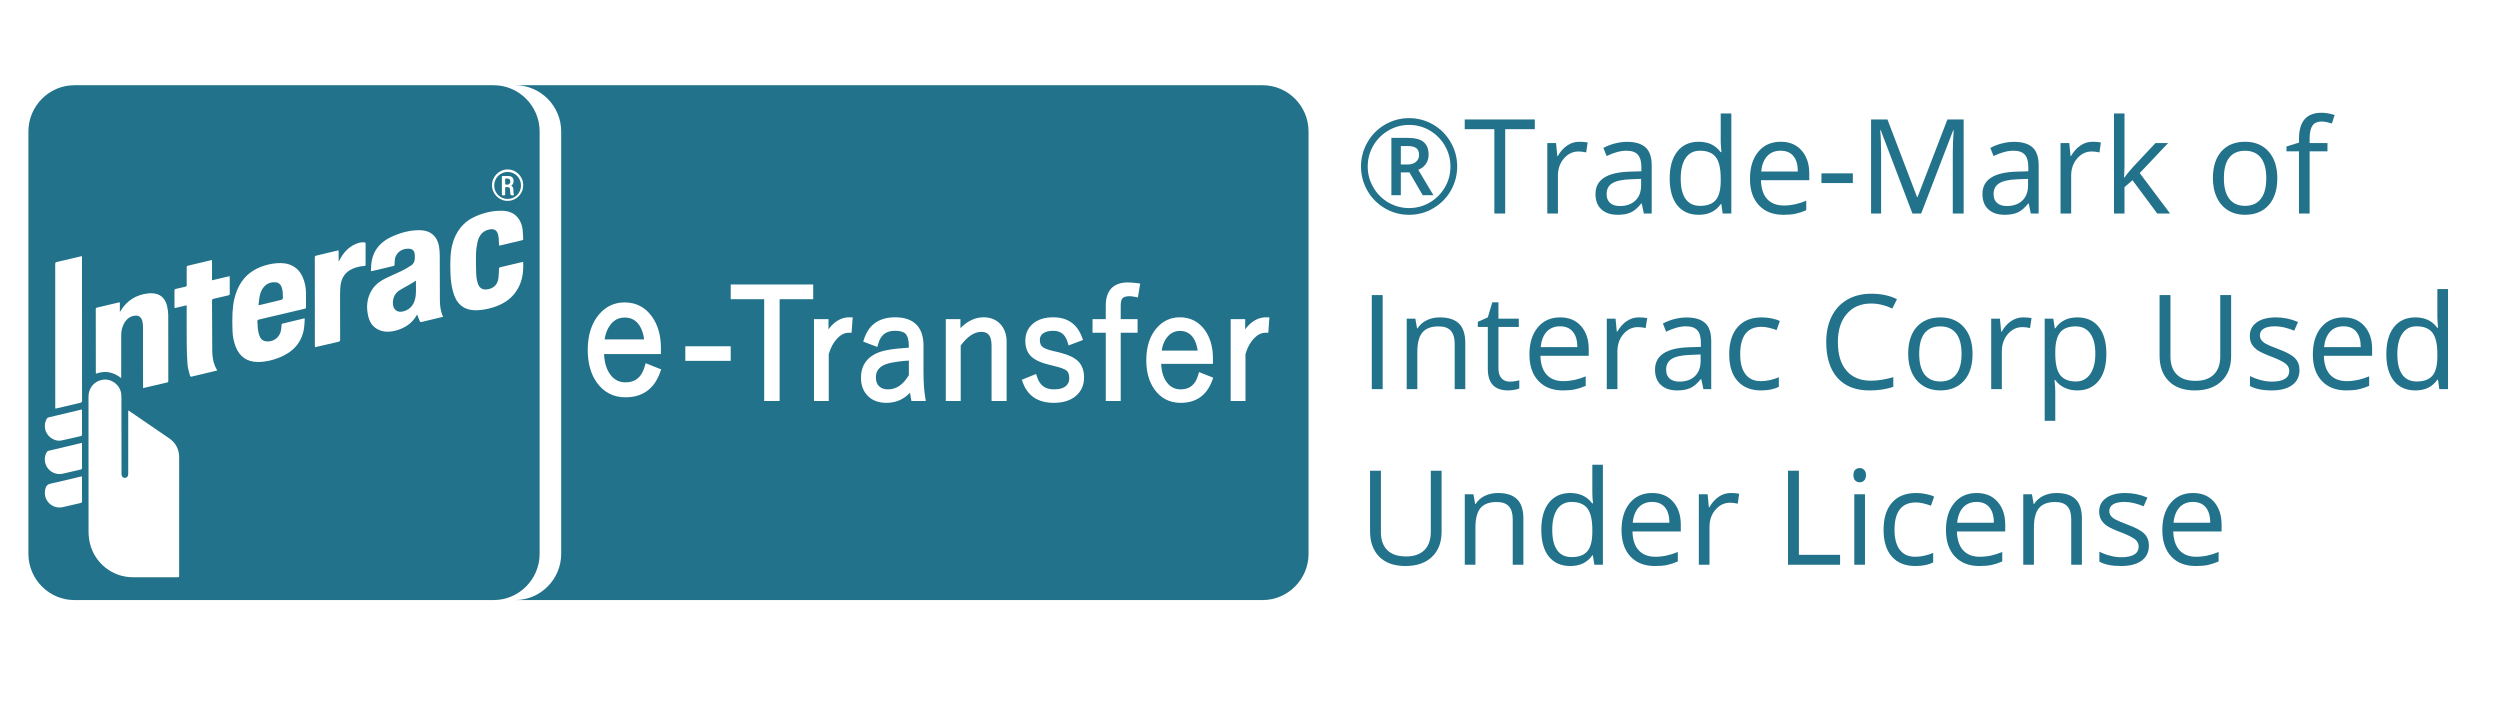
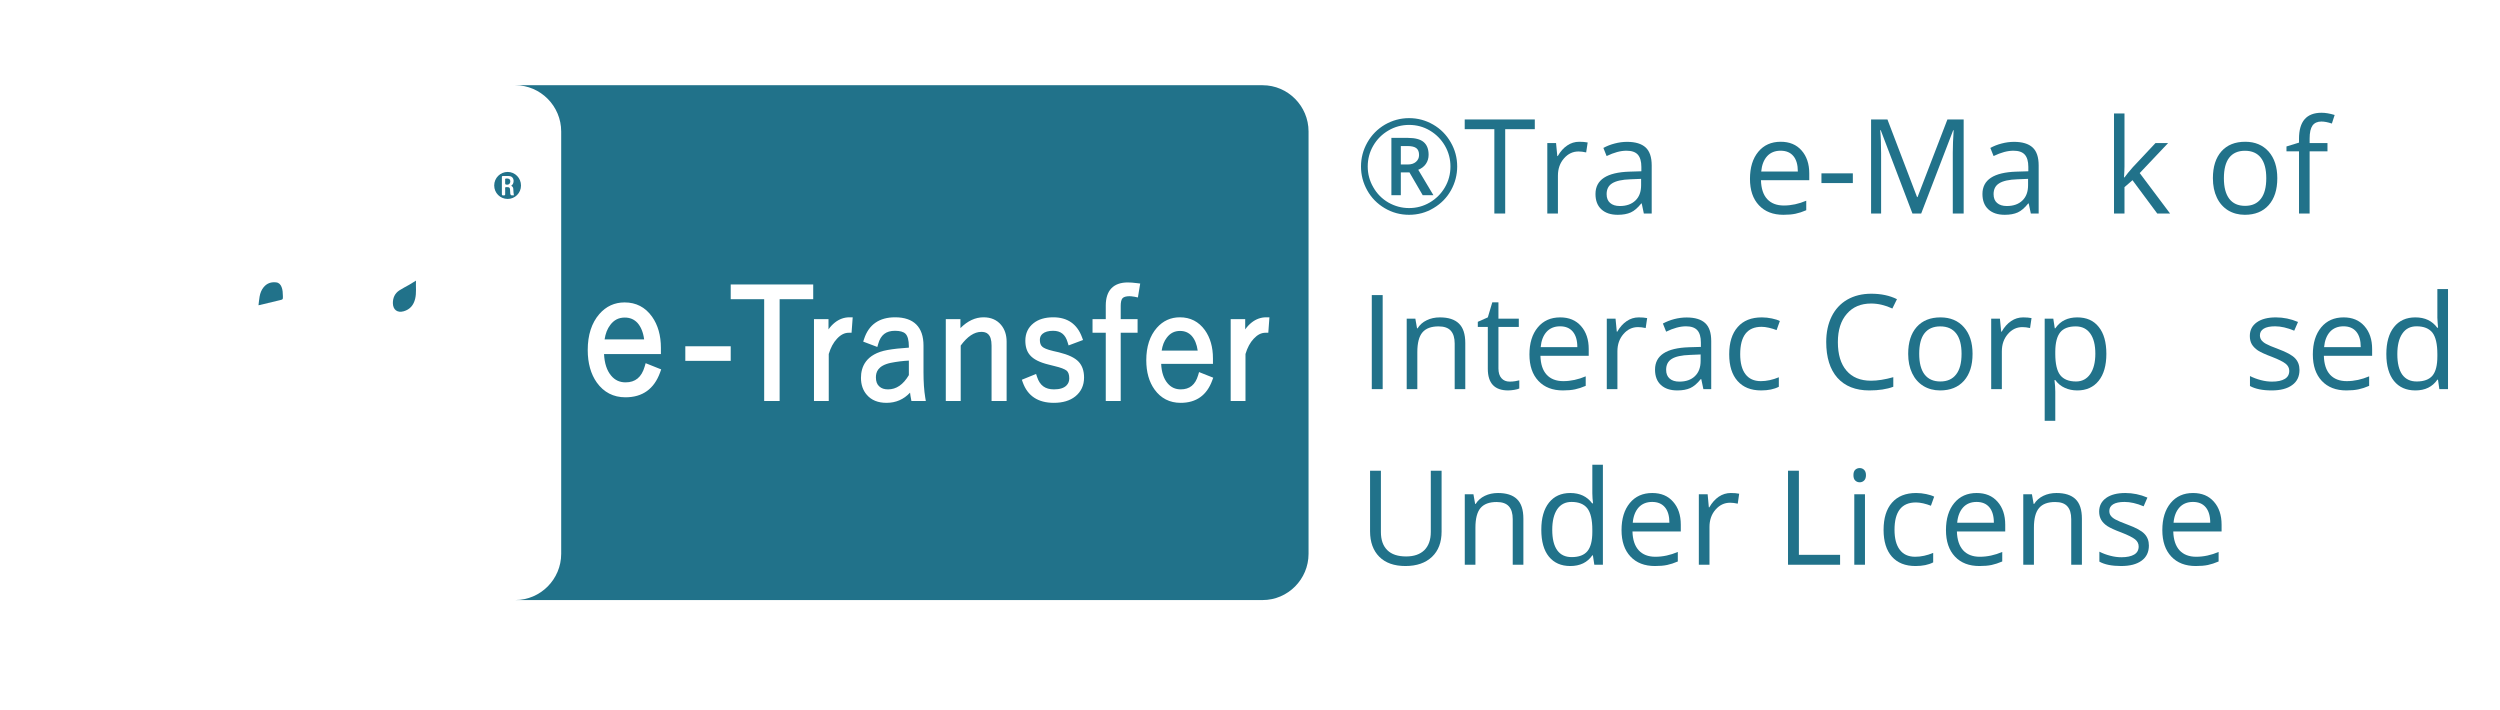
<svg xmlns="http://www.w3.org/2000/svg" viewBox="0 0 88 25" fill="none">
  <path d="M9.724 9.94C9.548 9.918 9.397 9.969 9.281 10.109C9.202 10.205 9.159 10.319 9.138 10.44C9.12 10.538 9.113 10.637 9.099 10.745C9.125 10.74 9.133 10.739 9.14 10.737C9.376 10.68 9.613 10.624 9.849 10.567C9.958 10.541 9.96 10.54 9.958 10.427C9.955 10.318 9.953 10.208 9.912 10.104C9.877 10.017 9.821 9.952 9.724 9.94Z" fill="#21728A" />
  <path d="M17.871 6.052C17.61 6.051 17.396 6.265 17.396 6.527C17.395 6.791 17.605 7.002 17.868 7.003C18.13 7.003 18.338 6.795 18.339 6.532C18.34 6.267 18.131 6.053 17.871 6.052ZM17.993 6.873C17.979 6.869 17.965 6.838 17.962 6.819C17.956 6.77 17.956 6.72 17.953 6.671C17.949 6.61 17.929 6.588 17.867 6.588C17.762 6.586 17.783 6.581 17.782 6.672C17.78 6.728 17.78 6.783 17.782 6.839C17.782 6.867 17.771 6.876 17.744 6.877C17.666 6.879 17.666 6.88 17.666 6.801C17.666 6.67 17.666 6.539 17.666 6.408C17.666 6.352 17.668 6.297 17.666 6.241C17.665 6.207 17.675 6.194 17.71 6.195C17.776 6.197 17.841 6.196 17.907 6.196C17.985 6.196 18.042 6.232 18.067 6.297C18.094 6.364 18.076 6.463 18.029 6.509C18.02 6.519 18.009 6.527 17.994 6.54C18.046 6.565 18.066 6.604 18.068 6.654C18.07 6.696 18.072 6.737 18.076 6.779C18.078 6.809 18.084 6.838 18.089 6.875C18.06 6.875 18.025 6.881 17.993 6.873Z" fill="#21728A" />
  <path d="M17.815 6.285C17.755 6.289 17.791 6.336 17.782 6.363C17.779 6.371 17.781 6.381 17.781 6.39C17.781 6.39 17.781 6.39 17.781 6.39C17.781 6.415 17.78 6.44 17.782 6.464C17.783 6.474 17.791 6.489 17.799 6.492C17.897 6.528 17.976 6.463 17.961 6.361C17.951 6.302 17.907 6.278 17.815 6.285Z" fill="#21728A" />
  <path d="M14.406 10.023C14.289 10.091 14.167 10.149 14.055 10.223C13.899 10.327 13.828 10.482 13.829 10.67C13.832 10.903 13.987 11.021 14.21 10.957C14.432 10.894 14.56 10.738 14.613 10.519C14.664 10.311 14.632 10.098 14.642 9.878C14.557 9.93 14.483 9.979 14.406 10.023Z" fill="#21728A" />
-   <path d="M17.378 3H2.617C1.728 3 1 3.733 1 4.628V19.494C1 20.39 1.728 21.122 2.617 21.122H17.378C18.267 21.122 18.995 20.39 18.995 19.494V4.628C18.995 3.733 18.267 3 17.378 3ZM3.413 10.828C3.671 10.768 3.928 10.706 4.186 10.645C4.194 10.643 4.203 10.645 4.219 10.645C4.219 10.755 4.219 10.861 4.219 10.978C4.23 10.964 4.235 10.959 4.239 10.952C4.463 10.582 4.79 10.373 5.217 10.327C5.294 10.319 5.374 10.319 5.45 10.333C5.701 10.377 5.829 10.55 5.884 10.785C5.907 10.885 5.921 10.989 5.922 11.092C5.925 11.864 5.923 12.635 5.924 13.407C5.924 13.442 5.913 13.456 5.881 13.464C5.614 13.525 5.348 13.588 5.081 13.651C5.068 13.654 5.055 13.656 5.035 13.66C5.035 13.633 5.035 13.612 5.035 13.591C5.035 12.901 5.035 12.211 5.034 11.521C5.033 11.459 5.029 11.397 5.018 11.337C4.982 11.147 4.866 11.075 4.679 11.124C4.503 11.172 4.4 11.299 4.332 11.461C4.288 11.564 4.267 11.673 4.267 11.785C4.267 12.27 4.267 12.755 4.266 13.24C4.266 13.259 4.266 13.278 4.266 13.311C3.994 13.092 3.704 13.038 3.38 13.152C3.377 13.131 3.373 13.114 3.373 13.097C3.373 12.36 3.372 11.624 3.371 10.887C3.371 10.855 3.378 10.836 3.413 10.828ZM1.648 14.735C1.658 14.717 1.679 14.7 1.699 14.695C2.082 14.602 2.466 14.512 2.85 14.421C2.858 14.419 2.867 14.418 2.883 14.415C2.885 14.436 2.886 14.451 2.886 14.466C2.886 14.741 2.886 15.015 2.887 15.29C2.887 15.321 2.883 15.341 2.847 15.349C2.62 15.4 2.395 15.458 2.167 15.504C1.901 15.557 1.624 15.349 1.585 15.078C1.567 14.955 1.587 14.841 1.648 14.735ZM2.836 17.706C2.627 17.753 2.419 17.803 2.211 17.851C1.883 17.925 1.575 17.677 1.578 17.341C1.578 17.294 1.589 17.247 1.599 17.2C1.621 17.102 1.673 17.047 1.78 17.024C2.131 16.949 2.48 16.861 2.829 16.778C2.845 16.774 2.862 16.772 2.883 16.768C2.884 16.789 2.886 16.805 2.886 16.822C2.886 17.095 2.886 17.368 2.887 17.641C2.888 17.681 2.874 17.698 2.836 17.706ZM2.833 16.53C2.626 16.576 2.419 16.626 2.212 16.673C1.884 16.747 1.575 16.5 1.577 16.164C1.578 16.073 1.601 15.987 1.649 15.909C1.659 15.893 1.679 15.875 1.697 15.871C2.084 15.778 2.471 15.687 2.858 15.595C2.864 15.594 2.87 15.594 2.884 15.592C2.885 15.613 2.886 15.63 2.886 15.646C2.886 15.918 2.885 16.19 2.887 16.462C2.888 16.505 2.873 16.521 2.833 16.53ZM2.824 14.179C2.548 14.242 2.273 14.308 1.998 14.374C1.983 14.377 1.968 14.379 1.948 14.382C1.947 14.359 1.945 14.341 1.945 14.323C1.945 12.647 1.945 10.971 1.944 9.294C1.944 9.25 1.956 9.233 1.999 9.223C2.278 9.159 2.556 9.092 2.834 9.026C2.849 9.022 2.864 9.021 2.886 9.017C2.886 9.042 2.886 9.059 2.886 9.076C2.886 10.75 2.886 12.425 2.888 14.1C2.888 14.152 2.87 14.168 2.824 14.179ZM6.306 18.981C6.306 19.404 6.306 19.827 6.306 20.25C6.306 20.318 6.306 20.319 6.237 20.319C5.716 20.319 5.195 20.321 4.673 20.319C3.957 20.316 3.338 19.829 3.166 19.129C3.134 18.997 3.118 18.858 3.117 18.722C3.114 17.136 3.115 15.55 3.115 13.964C3.115 13.665 3.302 13.431 3.589 13.371C3.908 13.304 4.238 13.549 4.268 13.875C4.272 13.923 4.274 13.971 4.274 14.018C4.275 14.902 4.275 15.785 4.277 16.668C4.277 16.698 4.281 16.73 4.292 16.758C4.311 16.803 4.368 16.829 4.414 16.82C4.469 16.809 4.508 16.767 4.511 16.712C4.513 16.691 4.513 16.669 4.513 16.647C4.513 15.938 4.513 15.23 4.513 14.521C4.513 14.5 4.513 14.479 4.513 14.458C4.517 14.456 4.522 14.454 4.526 14.452C4.611 14.51 4.696 14.567 4.781 14.625C5.169 14.891 5.556 15.157 5.945 15.421C6.19 15.587 6.308 15.817 6.307 16.113C6.307 17.069 6.307 18.025 6.306 18.981ZM8.041 10.396C7.866 10.436 7.692 10.479 7.518 10.518C7.478 10.527 7.463 10.543 7.463 10.586C7.466 11.178 7.465 11.769 7.471 12.36C7.473 12.538 7.499 12.714 7.566 12.881C7.587 12.934 7.619 12.983 7.648 13.04C7.582 13.056 7.514 13.073 7.446 13.089C7.216 13.144 6.985 13.198 6.754 13.255C6.716 13.264 6.694 13.256 6.686 13.219C6.656 13.095 6.613 12.972 6.602 12.846C6.582 12.611 6.575 12.375 6.573 12.139C6.568 11.696 6.571 11.253 6.571 10.81C6.571 10.791 6.571 10.773 6.571 10.746C6.426 10.78 6.29 10.812 6.148 10.846C6.146 10.823 6.142 10.807 6.142 10.791C6.142 10.604 6.143 10.417 6.141 10.23C6.141 10.191 6.156 10.177 6.191 10.169C6.305 10.144 6.417 10.115 6.531 10.09C6.563 10.083 6.572 10.069 6.572 10.037C6.571 9.828 6.572 9.62 6.571 9.411C6.571 9.376 6.58 9.36 6.617 9.352C6.883 9.29 7.15 9.225 7.416 9.162C7.428 9.159 7.44 9.158 7.463 9.154C7.463 9.391 7.463 9.625 7.463 9.867C7.676 9.817 7.877 9.769 8.083 9.72C8.084 9.74 8.086 9.754 8.086 9.767C8.086 9.957 8.085 10.147 8.087 10.337C8.087 10.374 8.075 10.388 8.041 10.396ZM10.771 10.812C10.772 10.846 10.759 10.861 10.727 10.868C10.19 10.995 9.652 11.122 9.114 11.248C9.072 11.258 9.058 11.274 9.06 11.318C9.069 11.47 9.071 11.624 9.116 11.771C9.152 11.887 9.21 11.986 9.34 12.011C9.597 12.063 9.848 11.886 9.892 11.624C9.903 11.562 9.906 11.499 9.911 11.436C9.912 11.411 9.917 11.397 9.944 11.391C10.195 11.332 10.444 11.27 10.694 11.21C10.7 11.209 10.706 11.21 10.728 11.21C10.719 11.33 10.719 11.446 10.701 11.559C10.62 12.071 10.309 12.392 9.847 12.58C9.602 12.681 9.347 12.742 9.079 12.742C8.693 12.74 8.429 12.556 8.291 12.191C8.226 12.017 8.19 11.835 8.184 11.65C8.176 11.435 8.173 11.22 8.184 11.007C8.202 10.669 8.265 10.339 8.431 10.038C8.623 9.689 8.92 9.472 9.293 9.354C9.484 9.294 9.678 9.258 9.88 9.26C10.284 9.265 10.574 9.478 10.698 9.866C10.746 10.015 10.77 10.168 10.771 10.325C10.773 10.487 10.77 10.649 10.771 10.812ZM12.825 9.362C12.683 9.37 12.547 9.402 12.416 9.458C12.158 9.568 12.023 9.77 11.988 10.042C11.971 10.176 11.971 10.313 11.97 10.448C11.97 10.948 11.971 11.449 11.973 11.949C11.974 11.998 11.961 12.02 11.909 12.032C11.643 12.091 11.379 12.154 11.114 12.216C11.108 12.218 11.102 12.218 11.088 12.22C11.086 12.198 11.083 12.18 11.083 12.162C11.083 11.129 11.082 10.097 11.081 9.064C11.081 9.025 11.091 9.007 11.131 8.998C11.38 8.94 11.628 8.88 11.877 8.82C11.89 8.817 11.903 8.817 11.92 8.815C11.92 8.946 11.92 9.072 11.92 9.198C11.922 9.199 11.925 9.199 11.927 9.2C11.934 9.187 11.94 9.175 11.947 9.162C12.072 8.923 12.236 8.722 12.485 8.604C12.591 8.554 12.702 8.52 12.822 8.529C12.857 8.531 12.87 8.543 12.869 8.579C12.868 8.824 12.868 9.07 12.869 9.315C12.87 9.349 12.858 9.36 12.825 9.362ZM15.262 11.232C15.121 11.266 14.979 11.298 14.838 11.334C14.801 11.344 14.786 11.333 14.774 11.3C14.746 11.225 14.716 11.151 14.678 11.063C14.677 11.07 14.679 11.078 14.676 11.083C14.509 11.383 14.248 11.554 13.923 11.638C13.759 11.68 13.594 11.695 13.429 11.646C13.179 11.573 13.028 11.399 12.967 11.152C12.881 10.807 12.909 10.474 13.113 10.172C13.23 9.999 13.398 9.883 13.581 9.793C13.764 9.702 13.953 9.627 14.136 9.537C14.253 9.48 14.366 9.414 14.474 9.342C14.566 9.28 14.606 9.182 14.603 9.07C14.602 9.019 14.603 8.967 14.594 8.918C14.574 8.816 14.508 8.762 14.405 8.755C14.162 8.737 13.954 8.878 13.905 9.1C13.89 9.169 13.892 9.241 13.889 9.312C13.888 9.34 13.88 9.355 13.85 9.363C13.598 9.422 13.347 9.482 13.095 9.542C13.085 9.545 13.074 9.543 13.055 9.543C13.059 9.466 13.061 9.391 13.067 9.316C13.093 9.035 13.193 8.787 13.4 8.59C13.505 8.491 13.623 8.409 13.752 8.349C14.082 8.194 14.425 8.095 14.794 8.103C15.151 8.11 15.396 8.32 15.454 8.676C15.47 8.776 15.478 8.878 15.479 8.979C15.482 9.509 15.479 10.039 15.484 10.568C15.485 10.722 15.501 10.876 15.547 11.025C15.559 11.067 15.579 11.107 15.597 11.152C15.485 11.179 15.373 11.206 15.262 11.232ZM16.763 9.667C16.766 9.757 16.783 9.848 16.806 9.935C16.864 10.153 16.994 10.227 17.212 10.174C17.404 10.127 17.52 9.995 17.546 9.781C17.559 9.674 17.56 9.566 17.565 9.458C17.567 9.432 17.57 9.416 17.6 9.409C17.862 9.348 18.124 9.285 18.386 9.223C18.394 9.221 18.401 9.22 18.409 9.219C18.412 9.224 18.416 9.227 18.416 9.231C18.434 9.627 18.371 10.001 18.121 10.322C17.929 10.57 17.671 10.718 17.379 10.813C17.192 10.873 17 10.913 16.803 10.92C16.587 10.928 16.381 10.889 16.212 10.739C16.071 10.614 15.998 10.448 15.948 10.271C15.89 10.065 15.864 9.853 15.857 9.64C15.85 9.446 15.846 9.251 15.857 9.058C15.878 8.685 15.964 8.332 16.198 8.03C16.347 7.839 16.538 7.701 16.759 7.607C17.052 7.482 17.359 7.411 17.679 7.419C17.933 7.426 18.149 7.514 18.286 7.747C18.347 7.85 18.382 7.964 18.396 8.082C18.409 8.189 18.41 8.298 18.417 8.405C18.419 8.431 18.413 8.448 18.384 8.455C18.12 8.517 17.857 8.581 17.593 8.644C17.586 8.645 17.579 8.644 17.567 8.644C17.564 8.564 17.563 8.486 17.556 8.408C17.552 8.356 17.545 8.303 17.531 8.253C17.489 8.101 17.392 8.046 17.238 8.075C16.99 8.121 16.862 8.287 16.809 8.52C16.779 8.657 16.759 8.799 16.755 8.94C16.748 9.182 16.755 9.425 16.763 9.667ZM17.867 7.071C17.564 7.071 17.318 6.823 17.318 6.517C17.318 6.215 17.569 5.963 17.869 5.964C18.171 5.964 18.418 6.215 18.417 6.52C18.417 6.826 18.172 7.071 17.867 7.071Z" fill="#21728A" />
  <path d="M30.832 13.284C30.832 13.427 30.871 13.533 30.953 13.604C31.029 13.674 31.128 13.706 31.259 13.706C31.551 13.706 31.792 13.541 31.992 13.204V12.693C31.785 12.703 31.569 12.73 31.35 12.773C30.886 12.874 30.832 13.113 30.832 13.284Z" fill="#21728A" />
  <path d="M22.439 11.366C22.32 11.239 22.174 11.178 21.992 11.178C21.779 11.178 21.612 11.262 21.48 11.44C21.378 11.573 21.312 11.743 21.282 11.947H22.674C22.641 11.697 22.56 11.502 22.439 11.366Z" fill="#21728A" />
  <path d="M41.944 11.819C41.836 11.705 41.703 11.649 41.537 11.649C41.343 11.649 41.191 11.726 41.071 11.886C40.978 12.005 40.918 12.159 40.891 12.342H42.159C42.128 12.117 42.055 11.941 41.944 11.819Z" fill="#21728A" />
  <path d="M44.444 3H18.137C19.026 3 19.754 3.733 19.754 4.628V19.494C19.754 20.39 19.026 21.122 18.137 21.122H44.444C45.334 21.122 46.061 20.39 46.061 19.494V4.628C46.061 3.733 45.334 3 44.444 3ZM23.235 13.111C23.025 13.692 22.615 13.985 22.016 13.985C21.592 13.985 21.253 13.809 21.007 13.465C20.796 13.167 20.688 12.782 20.688 12.32C20.688 11.792 20.826 11.366 21.097 11.054C21.334 10.782 21.633 10.645 21.986 10.645C22.389 10.645 22.714 10.813 22.952 11.147C23.159 11.439 23.264 11.808 23.264 12.248V12.463H21.262C21.278 12.788 21.361 13.043 21.512 13.222C21.645 13.382 21.812 13.459 22.021 13.459C22.364 13.459 22.583 13.278 22.691 12.907L22.727 12.784L23.274 13.003L23.235 13.111ZM25.721 12.702H24.123V12.188H25.721V12.702ZM28.625 10.531H27.443V14.115H26.899V10.531H25.721V10.012H28.625V10.531ZM29.975 11.713H29.877C29.729 11.713 29.594 11.781 29.463 11.922C29.335 12.057 29.239 12.238 29.172 12.461V14.115H28.652V11.234H29.163V11.595C29.229 11.5 29.305 11.419 29.387 11.354C29.543 11.231 29.716 11.169 29.9 11.169H30.015L29.975 11.713ZM32.082 14.115L32.066 14.029C32.053 13.972 32.044 13.902 32.034 13.821C31.812 14.059 31.535 14.18 31.205 14.18C30.906 14.18 30.673 14.086 30.512 13.898C30.375 13.742 30.306 13.54 30.306 13.299C30.306 12.927 30.469 12.457 31.245 12.319C31.45 12.283 31.7 12.255 31.992 12.237V12.195C31.992 11.976 31.95 11.82 31.869 11.744C31.797 11.677 31.675 11.644 31.504 11.644C31.189 11.644 31.003 11.788 30.914 12.102L30.882 12.213L30.385 12.025L30.417 11.928C30.583 11.424 30.951 11.169 31.509 11.169C32.163 11.169 32.507 11.513 32.507 12.162V13.101C32.507 13.451 32.528 13.749 32.568 13.99L32.589 14.115H32.082ZM35.433 14.115H34.903V12.166C34.903 11.737 34.71 11.682 34.541 11.682C34.295 11.682 34.051 11.844 33.817 12.164V14.115H33.292V11.234H33.807V11.549C34.058 11.297 34.331 11.169 34.62 11.169C34.88 11.169 35.087 11.258 35.235 11.433C35.365 11.586 35.433 11.787 35.433 12.028V14.115ZM37.85 13.954C37.662 14.104 37.408 14.18 37.096 14.18C36.542 14.18 36.175 13.94 36.003 13.463L35.969 13.367L36.47 13.163L36.506 13.271C36.604 13.568 36.792 13.706 37.1 13.706C37.302 13.706 37.45 13.66 37.54 13.568C37.606 13.501 37.638 13.42 37.638 13.32C37.638 13.189 37.606 13.097 37.546 13.047C37.475 12.99 37.332 12.936 37.119 12.886L36.917 12.835C36.596 12.757 36.377 12.647 36.252 12.497C36.146 12.374 36.092 12.205 36.092 11.992C36.092 11.734 36.189 11.528 36.381 11.376C36.551 11.24 36.785 11.169 37.074 11.169C37.573 11.169 37.914 11.404 38.086 11.868L38.123 11.968L37.614 12.159L37.58 12.049C37.5 11.772 37.337 11.644 37.068 11.644C36.905 11.644 36.781 11.68 36.698 11.749C36.633 11.805 36.603 11.876 36.603 11.964C36.603 12.079 36.633 12.16 36.696 12.21C36.74 12.248 36.841 12.302 37.074 12.356L37.274 12.402C37.609 12.485 37.836 12.593 37.969 12.735C38.095 12.87 38.159 13.057 38.159 13.289C38.159 13.565 38.055 13.789 37.85 13.954ZM40.054 10.471L39.945 10.447C39.775 10.411 39.574 10.418 39.506 10.506C39.469 10.553 39.449 10.644 39.449 10.765V11.234H40.043V11.713H39.449V14.115H38.923V11.713H38.457V11.234H38.923V10.755C38.923 10.223 39.192 9.942 39.699 9.942C39.786 9.942 39.895 9.95 40.025 9.967L40.135 9.981L40.054 10.471ZM42.67 13.392C42.479 13.916 42.105 14.18 41.559 14.18C41.173 14.18 40.864 14.022 40.64 13.711C40.447 13.442 40.349 13.096 40.349 12.679C40.349 12.203 40.475 11.819 40.722 11.538C40.938 11.293 41.21 11.169 41.532 11.169C41.898 11.169 42.195 11.32 42.412 11.621C42.6 11.884 42.696 12.217 42.696 12.614V12.807H40.873C40.886 13.101 40.962 13.331 41.1 13.493C41.221 13.636 41.374 13.706 41.563 13.706C41.876 13.706 42.076 13.543 42.174 13.209L42.207 13.097L42.706 13.295L42.67 13.392ZM44.644 11.713H44.546C44.397 11.713 44.263 11.781 44.132 11.922C44.004 12.057 43.907 12.238 43.841 12.461V14.115H43.32V11.234H43.831V11.595C43.898 11.5 43.974 11.419 44.056 11.354C44.212 11.231 44.385 11.169 44.569 11.169H44.684L44.644 11.713Z" fill="#21728A" />
  <path d="M47.907 5.861C47.907 5.559 47.982 5.277 48.132 5.013C48.282 4.749 48.489 4.54 48.751 4.386C49.014 4.236 49.297 4.158 49.6 4.158C49.901 4.158 50.182 4.233 50.445 4.384C50.707 4.535 50.914 4.744 51.065 5.008C51.218 5.272 51.293 5.556 51.293 5.861C51.293 6.157 51.22 6.437 51.075 6.698C50.929 6.96 50.725 7.168 50.462 7.324C50.2 7.483 49.912 7.561 49.6 7.561C49.289 7.561 49.003 7.483 48.74 7.327C48.477 7.171 48.272 6.962 48.127 6.701C47.98 6.439 47.907 6.16 47.907 5.861ZM48.144 5.861C48.144 6.122 48.209 6.366 48.34 6.592C48.47 6.821 48.648 7 48.874 7.131C49.1 7.259 49.342 7.324 49.6 7.324C49.861 7.324 50.103 7.259 50.327 7.128C50.551 6.997 50.729 6.819 50.86 6.595C50.991 6.371 51.056 6.127 51.056 5.861C51.056 5.599 50.991 5.355 50.861 5.129C50.73 4.905 50.553 4.726 50.331 4.595C50.108 4.462 49.864 4.397 49.6 4.397C49.339 4.397 49.096 4.462 48.873 4.593C48.649 4.724 48.471 4.902 48.34 5.126C48.209 5.35 48.144 5.596 48.144 5.861ZM50.287 5.448C50.287 5.569 50.255 5.677 50.191 5.77C50.127 5.863 50.037 5.931 49.922 5.976L50.457 6.872H50.08L49.613 6.069H49.309V6.872L48.977 6.872V4.854H49.564C49.813 4.854 49.996 4.902 50.112 5C50.228 5.098 50.287 5.249 50.287 5.448ZM49.309 5.79H49.553C49.673 5.79 49.769 5.76 49.842 5.697C49.914 5.634 49.951 5.554 49.951 5.458C49.951 5.345 49.919 5.264 49.854 5.214C49.789 5.166 49.688 5.141 49.548 5.141H49.309V5.79Z" fill="#21728A" />
  <path d="M52.983 7.516H52.601V4.547H51.558V4.205H54.025V4.547H52.983V7.516Z" fill="#21728A" />
  <path d="M55.591 4.99C55.7 4.99 55.798 4.998 55.886 5.015L55.833 5.365C55.732 5.342 55.642 5.332 55.563 5.332C55.364 5.332 55.193 5.413 55.052 5.576C54.909 5.74 54.839 5.941 54.839 6.185V7.516H54.465V5.035H54.773L54.817 5.493H54.834C54.925 5.332 55.035 5.209 55.166 5.121C55.294 5.033 55.436 4.99 55.591 4.99Z" fill="#21728A" />
  <path d="M57.863 7.516L57.789 7.163H57.771C57.648 7.317 57.526 7.423 57.403 7.478C57.28 7.533 57.128 7.561 56.945 7.561C56.7 7.561 56.509 7.498 56.37 7.37C56.231 7.244 56.161 7.063 56.161 6.829C56.161 6.328 56.56 6.067 57.357 6.042L57.776 6.029V5.876C57.776 5.679 57.733 5.536 57.651 5.443C57.567 5.35 57.434 5.305 57.25 5.305C57.045 5.305 56.813 5.367 56.553 5.493L56.439 5.207C56.56 5.141 56.693 5.088 56.838 5.051C56.983 5.013 57.128 4.993 57.273 4.993C57.568 4.993 57.786 5.061 57.927 5.191C58.069 5.322 58.14 5.534 58.14 5.823V7.516H57.863ZM57.019 7.252C57.252 7.252 57.434 7.186 57.567 7.058C57.701 6.93 57.767 6.751 57.767 6.52V6.296L57.393 6.311C57.095 6.321 56.882 6.369 56.75 6.452C56.619 6.532 56.553 6.66 56.553 6.834C56.553 6.97 56.594 7.073 56.675 7.143C56.758 7.216 56.871 7.252 57.019 7.252Z" fill="#21728A" />
-   <path d="M60.591 7.184H60.569C60.397 7.435 60.139 7.561 59.795 7.561C59.473 7.561 59.221 7.45 59.042 7.229C58.864 7.008 58.773 6.691 58.773 6.283C58.773 5.873 58.864 5.556 59.044 5.33C59.224 5.103 59.474 4.99 59.795 4.99C60.13 4.99 60.387 5.111 60.566 5.355H60.594L60.579 5.176L60.569 5.003V3.994H60.943V7.516H60.639L60.591 7.184ZM59.843 7.246C60.098 7.246 60.283 7.176 60.398 7.038C60.513 6.897 60.569 6.673 60.569 6.361V6.283C60.569 5.931 60.512 5.679 60.395 5.528C60.279 5.38 60.093 5.305 59.838 5.305C59.619 5.305 59.451 5.39 59.335 5.561C59.219 5.732 59.161 5.974 59.161 6.286C59.161 6.603 59.219 6.841 59.334 7.005C59.45 7.166 59.619 7.246 59.843 7.246Z" fill="#21728A" />
  <path d="M62.778 7.561C62.414 7.561 62.125 7.45 61.915 7.226C61.704 7.002 61.599 6.693 61.599 6.296C61.599 5.896 61.696 5.579 61.892 5.342C62.087 5.106 62.351 4.99 62.681 4.99C62.99 4.99 63.236 5.091 63.416 5.297C63.596 5.501 63.686 5.77 63.686 6.104V6.343H61.986C61.994 6.635 62.066 6.857 62.205 7.008C62.344 7.158 62.539 7.234 62.792 7.234C63.057 7.234 63.319 7.176 63.58 7.065V7.4C63.447 7.458 63.322 7.498 63.204 7.523C63.087 7.548 62.944 7.561 62.778 7.561ZM62.676 5.305C62.479 5.305 62.32 5.37 62.203 5.498C62.085 5.629 62.016 5.808 61.995 6.037H63.284C63.284 5.8 63.232 5.619 63.127 5.493C63.022 5.367 62.872 5.305 62.676 5.305Z" fill="#21728A" />
  <path d="M64.115 6.444V6.102H65.22V6.444H64.115Z" fill="#21728A" />
  <path d="M67.318 7.516L66.202 4.583H66.183C66.205 4.814 66.215 5.091 66.215 5.41V7.516H65.862V4.205H66.438L67.48 6.937H67.498L68.549 4.205H69.121V7.516H68.738V5.383C68.738 5.139 68.749 4.872 68.769 4.585H68.752L67.626 7.516H67.318Z" fill="#21728A" />
  <path d="M71.485 7.516L71.411 7.163H71.392C71.269 7.317 71.147 7.423 71.024 7.478C70.902 7.533 70.749 7.561 70.567 7.561C70.322 7.561 70.13 7.498 69.991 7.37C69.853 7.244 69.782 7.063 69.782 6.829C69.782 6.328 70.181 6.067 70.978 6.042L71.397 6.029V5.876C71.397 5.679 71.355 5.536 71.272 5.443C71.188 5.35 71.056 5.305 70.872 5.305C70.667 5.305 70.434 5.367 70.174 5.493L70.06 5.207C70.181 5.141 70.314 5.088 70.459 5.051C70.604 5.013 70.749 4.993 70.894 4.993C71.189 4.993 71.407 5.061 71.548 5.191C71.691 5.322 71.761 5.534 71.761 5.823V7.516H71.485ZM70.64 7.252C70.873 7.252 71.056 7.186 71.188 7.058C71.322 6.93 71.388 6.751 71.388 6.52V6.296L71.014 6.311C70.717 6.321 70.503 6.369 70.372 6.452C70.24 6.532 70.174 6.66 70.174 6.834C70.174 6.97 70.215 7.073 70.296 7.143C70.379 7.216 70.493 7.252 70.64 7.252Z" fill="#21728A" />
-   <path d="M73.657 4.99C73.766 4.99 73.865 4.998 73.952 5.015L73.9 5.365C73.798 5.342 73.708 5.332 73.629 5.332C73.43 5.332 73.259 5.413 73.118 5.576C72.975 5.74 72.905 5.941 72.905 6.185V7.516H72.531V5.035H72.839L72.883 5.493H72.9C72.992 5.332 73.102 5.209 73.232 5.121C73.361 5.033 73.502 4.99 73.657 4.99Z" fill="#21728A" />
  <path d="M74.782 6.245C74.847 6.155 74.945 6.032 75.078 5.883L75.874 5.035H76.318L75.318 6.092L76.387 7.516H75.935L75.064 6.343L74.782 6.587V7.516H74.413V3.994H74.782V5.861C74.782 5.944 74.776 6.072 74.765 6.245H74.782Z" fill="#21728A" />
  <path d="M80.161 6.273C80.161 6.678 80.06 6.992 79.857 7.221C79.655 7.448 79.374 7.561 79.017 7.561C78.797 7.561 78.6 7.508 78.429 7.405C78.259 7.299 78.126 7.151 78.034 6.957C77.94 6.761 77.894 6.535 77.894 6.273C77.894 5.868 77.994 5.554 78.195 5.327C78.397 5.101 78.675 4.99 79.033 4.99C79.378 4.99 79.652 5.106 79.856 5.335C80.059 5.566 80.161 5.878 80.161 6.273ZM78.281 6.273C78.281 6.59 78.344 6.831 78.47 6.997C78.597 7.163 78.782 7.246 79.026 7.246C79.271 7.246 79.456 7.163 79.583 6.997C79.71 6.834 79.773 6.592 79.773 6.273C79.773 5.959 79.71 5.717 79.583 5.554C79.456 5.39 79.269 5.307 79.022 5.307C78.777 5.307 78.593 5.39 78.468 5.551C78.343 5.712 78.281 5.954 78.281 6.273Z" fill="#21728A" />
  <path d="M81.927 5.327H81.299V7.516H80.925V5.327H80.484V5.156L80.925 5.02V4.882C80.925 4.273 81.19 3.969 81.719 3.969C81.851 3.969 82.003 3.994 82.18 4.047L82.082 4.349C81.938 4.301 81.816 4.278 81.713 4.278C81.572 4.278 81.468 4.326 81.4 4.419C81.333 4.515 81.299 4.666 81.299 4.874V5.035H81.927V5.327Z" fill="#21728A" />
  <path d="M48.287 13.697V10.387H48.67V13.697H48.287Z" fill="#21728A" />
  <path d="M51.205 13.697V12.093C51.205 11.891 51.158 11.741 51.067 11.64C50.976 11.539 50.832 11.489 50.637 11.489C50.379 11.489 50.19 11.559 50.07 11.7C49.95 11.841 49.89 12.072 49.89 12.395V13.697H49.516V11.217H49.82L49.88 11.557H49.899C49.975 11.434 50.083 11.338 50.22 11.273C50.359 11.205 50.513 11.172 50.682 11.172C50.98 11.172 51.203 11.242 51.353 11.388C51.504 11.532 51.578 11.761 51.578 12.078V13.697H51.205Z" fill="#21728A" />
  <path d="M53.142 13.433C53.208 13.433 53.272 13.428 53.333 13.418C53.394 13.408 53.443 13.398 53.479 13.388V13.675C53.439 13.695 53.379 13.71 53.3 13.723C53.222 13.735 53.15 13.743 53.088 13.743C52.61 13.743 52.371 13.491 52.371 12.983V11.509H52.019V11.328L52.371 11.172L52.529 10.641H52.745V11.217H53.462V11.509H52.745V12.968C52.745 13.119 52.78 13.232 52.852 13.313C52.922 13.393 53.019 13.433 53.142 13.433Z" fill="#21728A" />
  <path d="M55.015 13.743C54.651 13.743 54.362 13.632 54.152 13.408C53.941 13.184 53.836 12.875 53.836 12.477C53.836 12.078 53.933 11.761 54.13 11.524C54.325 11.288 54.589 11.172 54.919 11.172C55.228 11.172 55.473 11.273 55.653 11.479C55.833 11.683 55.923 11.952 55.923 12.286V12.525H54.223C54.231 12.817 54.303 13.038 54.442 13.189C54.581 13.34 54.776 13.416 55.029 13.416C55.294 13.416 55.556 13.358 55.817 13.247V13.582C55.684 13.64 55.559 13.68 55.441 13.705C55.324 13.73 55.181 13.743 55.015 13.743ZM54.914 11.486C54.716 11.486 54.557 11.552 54.44 11.68C54.322 11.811 54.253 11.989 54.232 12.218H55.522C55.522 11.982 55.469 11.801 55.364 11.675C55.259 11.549 55.109 11.486 54.914 11.486Z" fill="#21728A" />
  <path d="M57.685 11.172C57.794 11.172 57.893 11.18 57.98 11.197L57.928 11.547C57.826 11.524 57.736 11.514 57.657 11.514C57.459 11.514 57.287 11.595 57.146 11.758C57.004 11.922 56.933 12.123 56.933 12.367V13.697H56.559V11.217H56.867L56.911 11.675H56.928C57.02 11.514 57.13 11.391 57.26 11.303C57.389 11.215 57.53 11.172 57.685 11.172Z" fill="#21728A" />
  <path d="M59.959 13.697L59.885 13.345H59.866C59.744 13.499 59.621 13.604 59.498 13.66C59.376 13.715 59.223 13.743 59.041 13.743C58.796 13.743 58.604 13.68 58.465 13.552C58.327 13.426 58.257 13.245 58.257 13.011C58.257 12.51 58.656 12.249 59.452 12.223L59.871 12.211V12.057C59.871 11.861 59.829 11.718 59.746 11.625C59.662 11.532 59.53 11.486 59.346 11.486C59.141 11.486 58.908 11.549 58.648 11.675L58.534 11.388C58.656 11.323 58.788 11.27 58.933 11.232C59.078 11.195 59.223 11.175 59.368 11.175C59.664 11.175 59.881 11.242 60.023 11.373C60.165 11.504 60.235 11.715 60.235 12.005V13.697H59.959ZM59.115 13.433C59.347 13.433 59.53 13.368 59.662 13.24C59.796 13.111 59.862 12.933 59.862 12.701V12.477L59.489 12.493C59.191 12.503 58.977 12.55 58.846 12.633C58.714 12.714 58.648 12.842 58.648 13.016C58.648 13.152 58.689 13.255 58.771 13.325C58.853 13.398 58.967 13.433 59.115 13.433Z" fill="#21728A" />
  <path d="M61.991 13.743C61.634 13.743 61.357 13.632 61.162 13.411C60.965 13.189 60.868 12.877 60.868 12.473C60.868 12.057 60.967 11.738 61.167 11.512C61.364 11.285 61.648 11.172 62.016 11.172C62.135 11.172 62.254 11.185 62.371 11.21C62.49 11.235 62.584 11.265 62.651 11.3L62.536 11.62C62.454 11.587 62.364 11.559 62.266 11.537C62.168 11.514 62.082 11.504 62.007 11.504C61.506 11.504 61.255 11.826 61.255 12.467C61.255 12.774 61.316 13.008 61.438 13.169C61.561 13.333 61.742 13.416 61.982 13.416C62.187 13.416 62.398 13.37 62.615 13.28V13.614C62.45 13.7 62.242 13.743 61.991 13.743Z" fill="#21728A" />
  <path d="M65.864 10.684C65.501 10.684 65.216 10.805 65.007 11.049C64.797 11.29 64.693 11.622 64.693 12.042C64.693 12.475 64.793 12.809 64.996 13.046C65.197 13.282 65.485 13.401 65.859 13.401C66.089 13.401 66.35 13.36 66.644 13.277V13.614C66.417 13.7 66.135 13.743 65.8 13.743C65.316 13.743 64.942 13.594 64.678 13.3C64.415 13.003 64.283 12.583 64.283 12.037C64.283 11.698 64.347 11.398 64.473 11.142C64.6 10.885 64.784 10.687 65.022 10.548C65.263 10.41 65.544 10.339 65.868 10.339C66.213 10.339 66.514 10.402 66.773 10.531L66.611 10.86C66.362 10.744 66.113 10.684 65.864 10.684Z" fill="#21728A" />
  <path d="M69.434 12.455C69.434 12.86 69.334 13.174 69.132 13.403C68.929 13.63 68.649 13.743 68.291 13.743C68.071 13.743 67.874 13.69 67.704 13.587C67.533 13.481 67.401 13.333 67.308 13.139C67.215 12.943 67.168 12.716 67.168 12.455C67.168 12.05 67.268 11.735 67.468 11.509C67.671 11.283 67.949 11.172 68.306 11.172C68.651 11.172 68.927 11.288 69.129 11.517C69.332 11.748 69.434 12.06 69.434 12.455ZM67.556 12.455C67.556 12.772 67.618 13.013 67.743 13.179C67.871 13.345 68.056 13.428 68.299 13.428C68.544 13.428 68.729 13.345 68.856 13.179C68.984 13.016 69.047 12.774 69.047 12.455C69.047 12.14 68.984 11.899 68.856 11.735C68.729 11.572 68.544 11.489 68.296 11.489C68.051 11.489 67.866 11.572 67.741 11.733C67.616 11.894 67.556 12.135 67.556 12.455Z" fill="#21728A" />
  <path d="M71.215 11.172C71.325 11.172 71.423 11.18 71.51 11.197L71.458 11.547C71.358 11.524 71.268 11.514 71.188 11.514C70.99 11.514 70.817 11.595 70.677 11.758C70.535 11.922 70.465 12.123 70.465 12.367V13.697H70.09V11.217H70.397L70.442 11.675H70.46C70.55 11.514 70.66 11.391 70.79 11.303C70.92 11.215 71.06 11.172 71.215 11.172Z" fill="#21728A" />
  <path d="M73.121 13.743C72.959 13.743 72.814 13.713 72.681 13.652C72.548 13.594 72.436 13.501 72.346 13.378H72.318C72.336 13.524 72.346 13.66 72.346 13.79V14.812H71.973V11.217H72.276L72.328 11.557H72.346C72.441 11.421 72.553 11.323 72.681 11.263C72.808 11.202 72.956 11.172 73.121 11.172C73.446 11.172 73.699 11.283 73.876 11.509C74.057 11.733 74.144 12.05 74.144 12.455C74.144 12.862 74.054 13.179 73.874 13.403C73.691 13.63 73.441 13.743 73.121 13.743ZM73.066 11.489C72.814 11.489 72.631 11.559 72.518 11.7C72.406 11.841 72.348 12.065 72.346 12.372V12.455C72.346 12.802 72.403 13.053 72.518 13.202C72.636 13.353 72.821 13.428 73.076 13.428C73.289 13.428 73.456 13.34 73.576 13.167C73.696 12.993 73.756 12.754 73.756 12.45C73.756 12.14 73.696 11.904 73.576 11.738C73.456 11.572 73.286 11.489 73.066 11.489Z" fill="#21728A" />
-   <path d="M78.536 10.387V12.53C78.536 12.908 78.421 13.204 78.196 13.418C77.968 13.635 77.658 13.743 77.261 13.743C76.865 13.743 76.558 13.635 76.343 13.416C76.125 13.199 76.017 12.9 76.017 12.52V10.387H76.4V12.548C76.4 12.825 76.475 13.036 76.625 13.184C76.775 13.333 76.996 13.406 77.286 13.406C77.563 13.406 77.778 13.33 77.928 13.182C78.079 13.033 78.153 12.82 78.153 12.543V10.387H78.536Z" fill="#21728A" />
  <path d="M80.942 13.021C80.942 13.252 80.857 13.431 80.685 13.554C80.515 13.68 80.274 13.743 79.964 13.743C79.639 13.743 79.384 13.69 79.199 13.587V13.237C79.319 13.297 79.447 13.345 79.582 13.38C79.717 13.416 79.849 13.433 79.974 13.433C80.169 13.433 80.32 13.401 80.424 13.338C80.53 13.275 80.582 13.182 80.582 13.053C80.582 12.955 80.54 12.872 80.457 12.805C80.374 12.737 80.212 12.654 79.969 12.56C79.739 12.475 79.577 12.399 79.479 12.337C79.384 12.271 79.311 12.198 79.264 12.118C79.216 12.035 79.194 11.939 79.194 11.826C79.194 11.622 79.274 11.464 79.439 11.346C79.602 11.23 79.827 11.172 80.112 11.172C80.377 11.172 80.637 11.225 80.89 11.333L80.757 11.64C80.51 11.537 80.284 11.486 80.084 11.486C79.907 11.486 79.774 11.514 79.684 11.569C79.594 11.625 79.549 11.703 79.549 11.801C79.549 11.866 79.567 11.924 79.599 11.969C79.634 12.017 79.687 12.062 79.762 12.103C79.837 12.146 79.982 12.208 80.194 12.286C80.487 12.395 80.685 12.503 80.787 12.611C80.89 12.719 80.942 12.857 80.942 13.021Z" fill="#21728A" />
  <path d="M82.591 13.743C82.228 13.743 81.938 13.632 81.728 13.408C81.518 13.184 81.412 12.875 81.412 12.477C81.412 12.078 81.51 11.761 81.705 11.524C81.9 11.288 82.165 11.172 82.496 11.172C82.803 11.172 83.048 11.273 83.228 11.479C83.409 11.683 83.499 11.952 83.499 12.286V12.525H81.8C81.808 12.817 81.88 13.038 82.018 13.189C82.158 13.34 82.353 13.416 82.606 13.416C82.871 13.416 83.133 13.358 83.394 13.247V13.582C83.261 13.64 83.136 13.68 83.018 13.705C82.901 13.73 82.758 13.743 82.591 13.743ZM82.49 11.486C82.293 11.486 82.133 11.552 82.015 11.68C81.898 11.811 81.83 11.989 81.808 12.218H83.098C83.098 11.982 83.046 11.801 82.941 11.675C82.836 11.549 82.686 11.486 82.49 11.486Z" fill="#21728A" />
  <path d="M85.817 13.365H85.795C85.622 13.617 85.364 13.743 85.022 13.743C84.699 13.743 84.447 13.632 84.269 13.411C84.089 13.189 83.999 12.872 83.999 12.465C83.999 12.055 84.089 11.738 84.269 11.512C84.449 11.285 84.699 11.172 85.022 11.172C85.357 11.172 85.612 11.293 85.792 11.537H85.82L85.805 11.358L85.795 11.185V10.176H86.17V13.697H85.865L85.817 13.365ZM85.069 13.428C85.324 13.428 85.51 13.358 85.625 13.22C85.74 13.079 85.795 12.855 85.795 12.543V12.465C85.795 12.113 85.737 11.861 85.622 11.71C85.504 11.562 85.319 11.486 85.064 11.486C84.844 11.486 84.677 11.572 84.562 11.743C84.444 11.914 84.386 12.155 84.386 12.467C84.386 12.784 84.444 13.023 84.559 13.187C84.677 13.348 84.844 13.428 85.069 13.428Z" fill="#21728A" />
  <path d="M50.744 16.569V18.712C50.744 19.089 50.632 19.386 50.407 19.6C50.179 19.816 49.869 19.924 49.471 19.924C49.076 19.924 48.769 19.816 48.551 19.598C48.336 19.381 48.226 19.082 48.226 18.702V16.569L48.608 16.569V18.73C48.608 19.006 48.683 19.218 48.834 19.366C48.984 19.515 49.206 19.587 49.496 19.587C49.774 19.587 49.987 19.512 50.139 19.364C50.287 19.215 50.364 19.001 50.364 18.725V16.569H50.744Z" fill="#21728A" />
  <path d="M53.248 19.879V18.274C53.248 18.073 53.203 17.922 53.111 17.822C53.02 17.721 52.878 17.671 52.683 17.671C52.423 17.671 52.235 17.741 52.115 17.882C51.995 18.023 51.935 18.254 51.935 18.576V19.879H51.56V17.399H51.865L51.925 17.739H51.943C52.02 17.615 52.128 17.52 52.265 17.454C52.403 17.387 52.558 17.354 52.728 17.354C53.023 17.354 53.248 17.424 53.398 17.57C53.548 17.713 53.623 17.942 53.623 18.259V19.879H53.248Z" fill="#21728A" />
  <path d="M56.07 19.547H56.05C55.877 19.799 55.617 19.924 55.274 19.924C54.952 19.924 54.702 19.814 54.521 19.593C54.341 19.371 54.254 19.054 54.254 18.647C54.254 18.237 54.344 17.92 54.524 17.693C54.704 17.467 54.954 17.354 55.274 17.354C55.609 17.354 55.864 17.475 56.045 17.718H56.075L56.057 17.54L56.05 17.366V16.358H56.422V19.879H56.12L56.07 19.547ZM55.322 19.61C55.577 19.61 55.762 19.54 55.877 19.401C55.992 19.261 56.05 19.037 56.05 18.725V18.647C56.05 18.295 55.99 18.043 55.874 17.892C55.757 17.744 55.572 17.668 55.317 17.668C55.099 17.668 54.932 17.754 54.814 17.925C54.699 18.096 54.639 18.337 54.639 18.649C54.639 18.966 54.697 19.205 54.814 19.369C54.929 19.53 55.099 19.61 55.322 19.61Z" fill="#21728A" />
  <path d="M58.256 19.924C57.891 19.924 57.603 19.814 57.393 19.59C57.183 19.366 57.078 19.057 57.078 18.659C57.078 18.259 57.175 17.942 57.37 17.706C57.565 17.47 57.828 17.354 58.158 17.354C58.468 17.354 58.713 17.454 58.893 17.661C59.074 17.864 59.164 18.134 59.164 18.468V18.707H57.463C57.47 18.999 57.545 19.22 57.683 19.371C57.823 19.522 58.018 19.598 58.268 19.598C58.536 19.598 58.798 19.54 59.059 19.429V19.764C58.926 19.821 58.801 19.862 58.683 19.887C58.566 19.912 58.423 19.924 58.256 19.924ZM58.156 17.668C57.956 17.668 57.798 17.734 57.68 17.862C57.563 17.993 57.493 18.171 57.473 18.4H58.763C58.763 18.164 58.711 17.983 58.606 17.857C58.501 17.731 58.351 17.668 58.156 17.668Z" fill="#21728A" />
  <path d="M60.924 17.354C61.034 17.354 61.132 17.361 61.219 17.379L61.169 17.729C61.067 17.706 60.977 17.696 60.899 17.696C60.699 17.696 60.529 17.776 60.386 17.94C60.244 18.103 60.174 18.305 60.174 18.549V19.879H59.799V17.399H60.109L60.151 17.857H60.169C60.261 17.696 60.371 17.573 60.499 17.485C60.629 17.397 60.772 17.354 60.924 17.354Z" fill="#21728A" />
  <path d="M62.938 19.879V16.569H63.321V19.53H64.771V19.879H62.938Z" fill="#21728A" />
  <path d="M65.241 16.725C65.241 16.639 65.261 16.577 65.304 16.536C65.347 16.496 65.399 16.476 65.462 16.476C65.522 16.476 65.574 16.496 65.617 16.539C65.659 16.579 65.682 16.642 65.682 16.725C65.682 16.811 65.659 16.873 65.617 16.914C65.574 16.956 65.522 16.977 65.462 16.977C65.399 16.977 65.347 16.956 65.304 16.914C65.261 16.873 65.241 16.811 65.241 16.725ZM65.647 19.879H65.271V17.399H65.647V19.879Z" fill="#21728A" />
  <path d="M67.425 19.924C67.067 19.924 66.79 19.814 66.594 19.593C66.399 19.371 66.302 19.059 66.302 18.654C66.302 18.239 66.399 17.92 66.599 17.693C66.797 17.467 67.08 17.354 67.447 17.354C67.567 17.354 67.685 17.366 67.805 17.392C67.923 17.417 68.015 17.447 68.083 17.482L67.968 17.802C67.885 17.769 67.795 17.741 67.698 17.718C67.6 17.696 67.515 17.686 67.44 17.686C66.937 17.686 66.687 18.008 66.687 18.649C66.687 18.956 66.749 19.19 66.872 19.351C66.995 19.515 67.175 19.598 67.415 19.598C67.62 19.598 67.832 19.552 68.048 19.462V19.796C67.882 19.882 67.675 19.924 67.425 19.924Z" fill="#21728A" />
  <path d="M69.676 19.924C69.311 19.924 69.023 19.814 68.813 19.59C68.603 19.366 68.498 19.057 68.498 18.659C68.498 18.259 68.595 17.942 68.79 17.706C68.986 17.47 69.248 17.354 69.578 17.354C69.888 17.354 70.134 17.454 70.314 17.661C70.494 17.864 70.584 18.134 70.584 18.468V18.707H68.883C68.891 18.999 68.966 19.22 69.103 19.371C69.243 19.522 69.438 19.598 69.688 19.598C69.956 19.598 70.219 19.54 70.479 19.429V19.764C70.346 19.821 70.221 19.862 70.104 19.887C69.986 19.912 69.844 19.924 69.676 19.924ZM69.576 17.668C69.376 17.668 69.218 17.734 69.101 17.862C68.983 17.993 68.913 18.171 68.893 18.4H70.184C70.184 18.164 70.131 17.983 70.026 17.857C69.921 17.731 69.771 17.668 69.576 17.668Z" fill="#21728A" />
  <path d="M72.907 19.879V18.274C72.907 18.073 72.862 17.922 72.77 17.822C72.68 17.721 72.537 17.671 72.342 17.671C72.082 17.671 71.894 17.741 71.775 17.882C71.654 18.023 71.594 18.254 71.594 18.576V19.879H71.219V17.399H71.524L71.584 17.739H71.602C71.679 17.615 71.787 17.52 71.924 17.454C72.062 17.387 72.217 17.354 72.387 17.354C72.682 17.354 72.907 17.424 73.058 17.57C73.208 17.713 73.283 17.942 73.283 18.259V19.879H72.907Z" fill="#21728A" />
  <path d="M75.641 19.203C75.641 19.434 75.554 19.613 75.384 19.736C75.213 19.862 74.973 19.924 74.663 19.924C74.336 19.924 74.081 19.872 73.898 19.769V19.419C74.016 19.479 74.143 19.527 74.281 19.562C74.416 19.598 74.546 19.615 74.673 19.615C74.868 19.615 75.019 19.582 75.124 19.52C75.229 19.457 75.281 19.364 75.281 19.235C75.281 19.137 75.239 19.054 75.156 18.986C75.071 18.918 74.908 18.835 74.668 18.742C74.438 18.657 74.276 18.581 74.178 18.518C74.081 18.453 74.01 18.38 73.963 18.3C73.915 18.217 73.89 18.121 73.89 18.008C73.89 17.804 73.973 17.646 74.138 17.527C74.301 17.412 74.526 17.354 74.811 17.354C75.076 17.354 75.336 17.407 75.589 17.515L75.456 17.822C75.209 17.718 74.983 17.668 74.783 17.668C74.606 17.668 74.473 17.696 74.383 17.751C74.293 17.807 74.248 17.885 74.248 17.983C74.248 18.048 74.263 18.106 74.298 18.151C74.331 18.199 74.386 18.244 74.461 18.285C74.536 18.327 74.681 18.39 74.893 18.468C75.186 18.576 75.384 18.684 75.486 18.793C75.589 18.901 75.641 19.039 75.641 19.203Z" fill="#21728A" />
  <path d="M77.292 19.924C76.927 19.924 76.639 19.814 76.429 19.59C76.219 19.366 76.114 19.057 76.114 18.659C76.114 18.259 76.212 17.942 76.407 17.706C76.602 17.47 76.864 17.354 77.195 17.354C77.505 17.354 77.75 17.454 77.93 17.661C78.11 17.864 78.2 18.134 78.2 18.468V18.707H76.499C76.507 18.999 76.582 19.22 76.719 19.371C76.859 19.522 77.055 19.598 77.305 19.598C77.572 19.598 77.835 19.54 78.095 19.429V19.764C77.962 19.821 77.837 19.862 77.72 19.887C77.602 19.912 77.46 19.924 77.292 19.924ZM77.192 17.668C76.992 17.668 76.834 17.734 76.717 17.862C76.599 17.993 76.529 18.171 76.509 18.4H77.8C77.8 18.164 77.747 17.983 77.642 17.857C77.537 17.731 77.387 17.668 77.192 17.668Z" fill="#21728A" />
</svg>